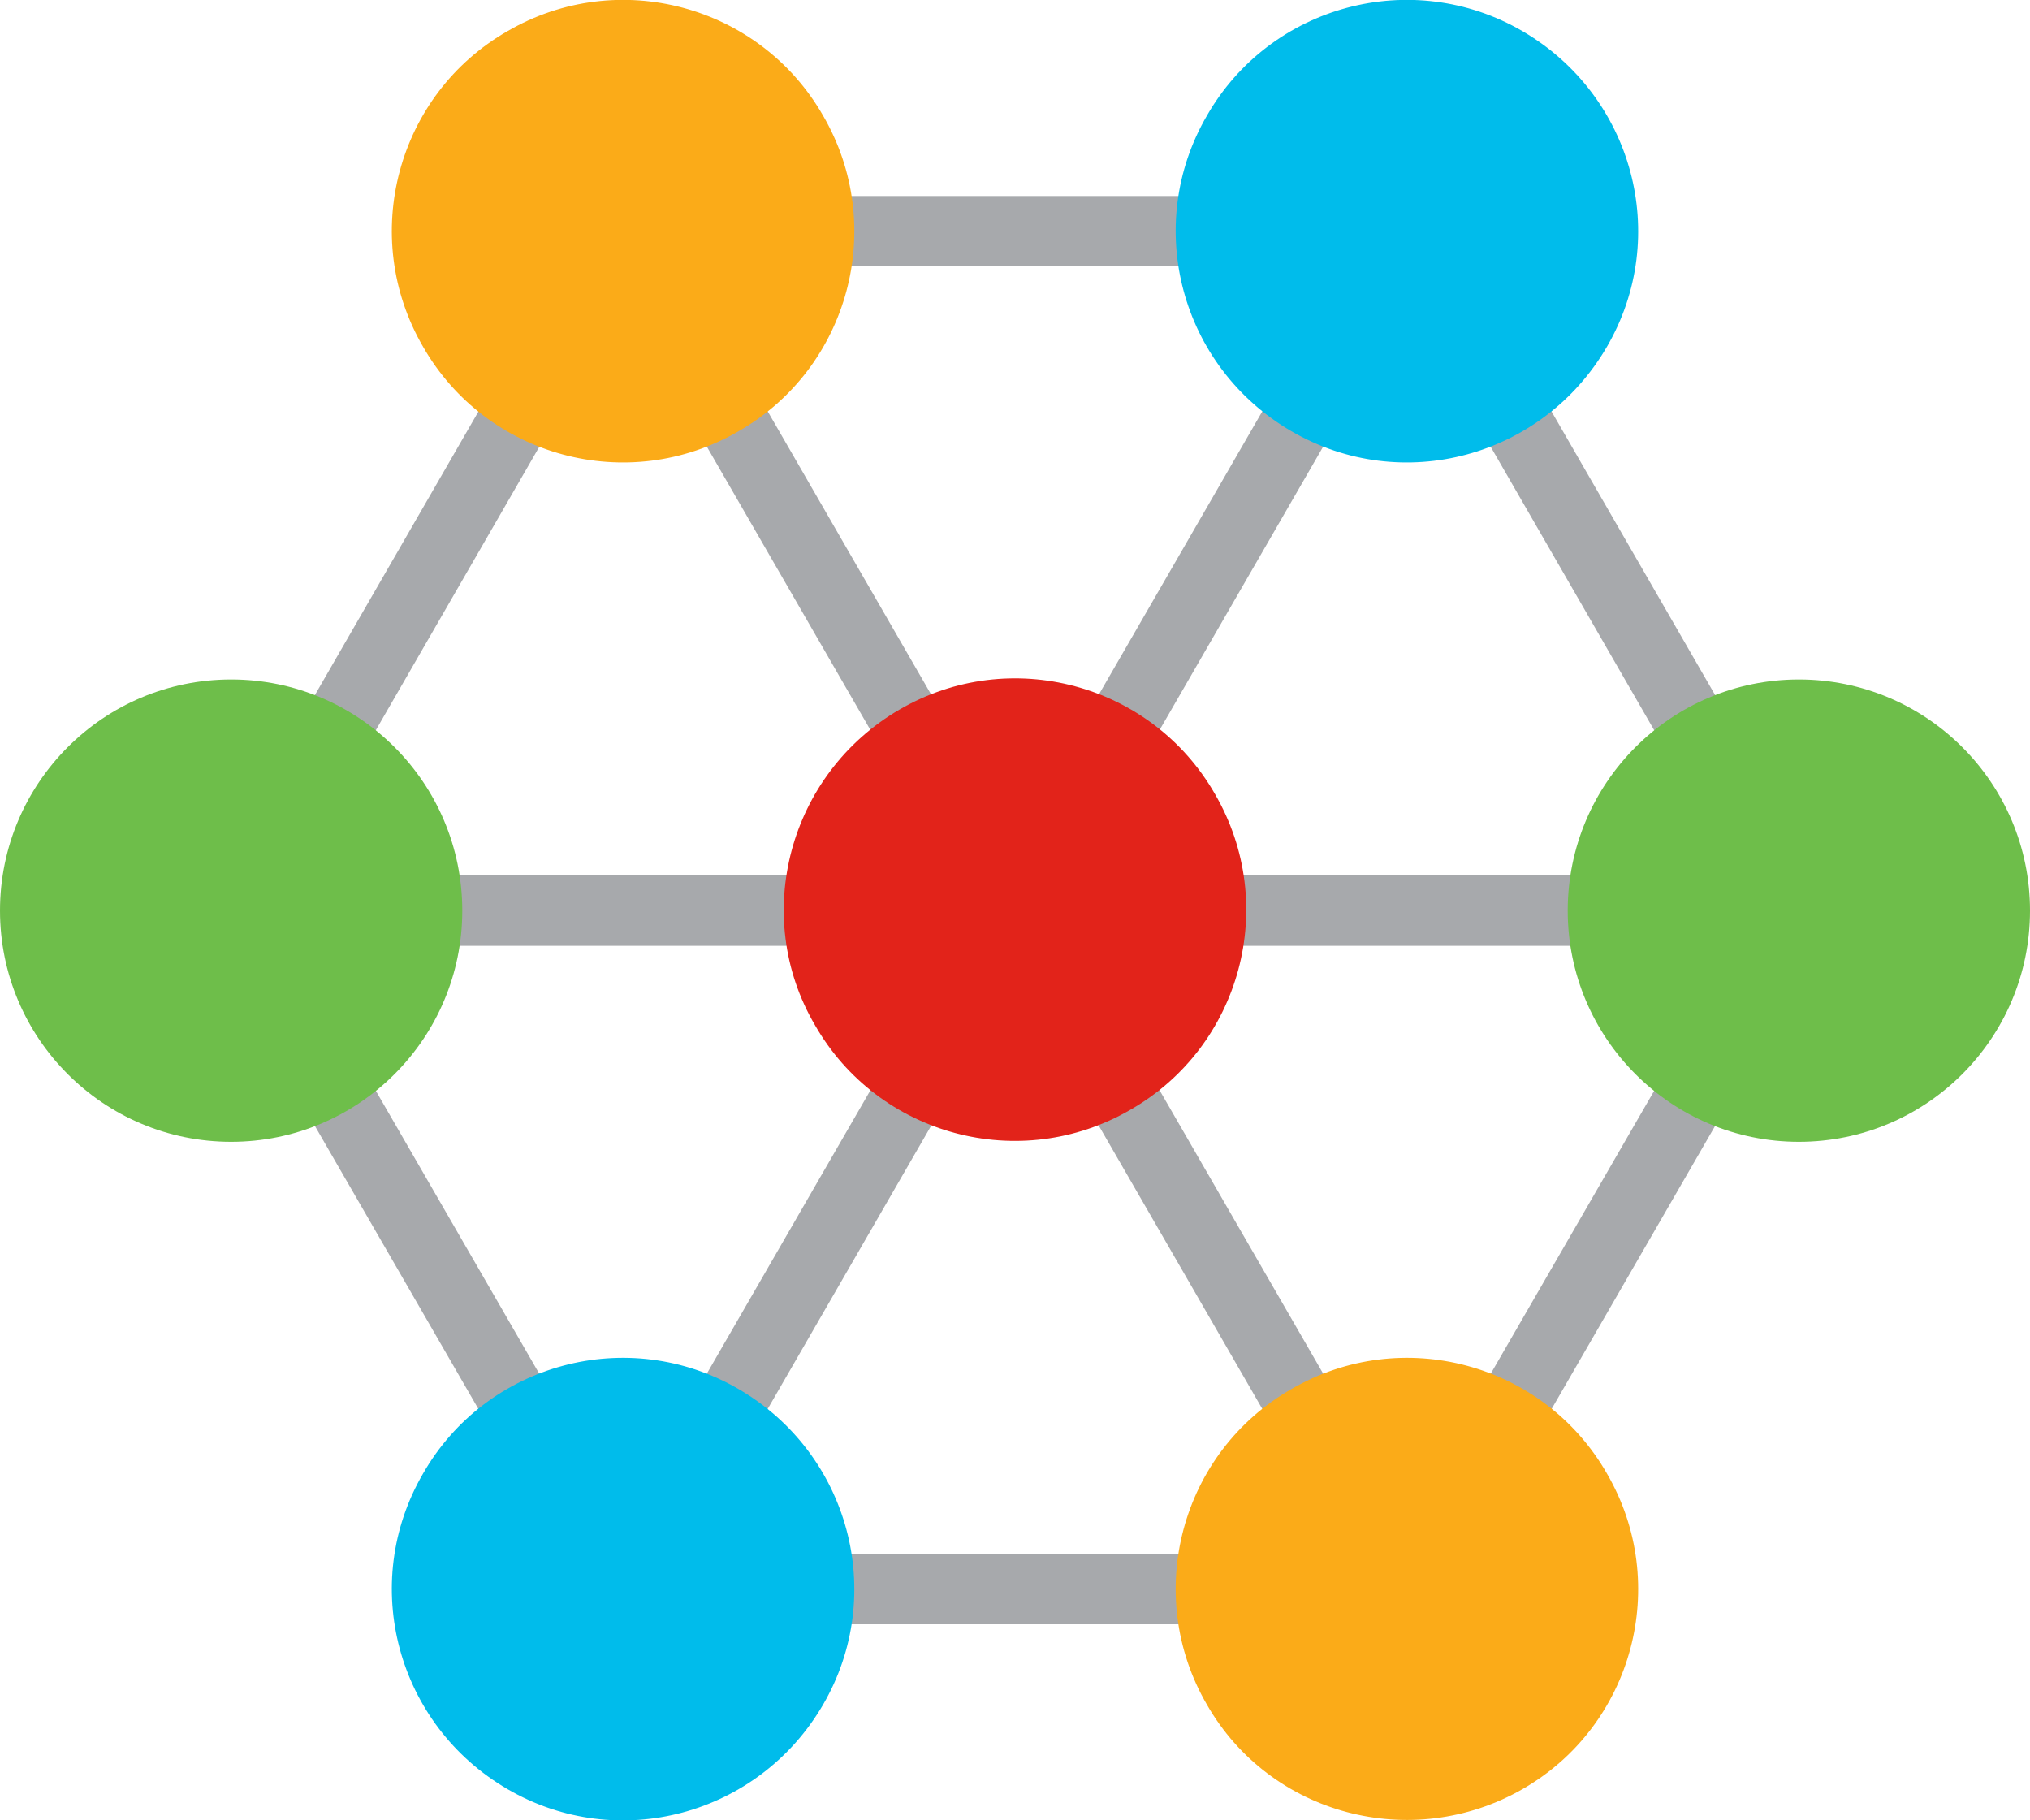
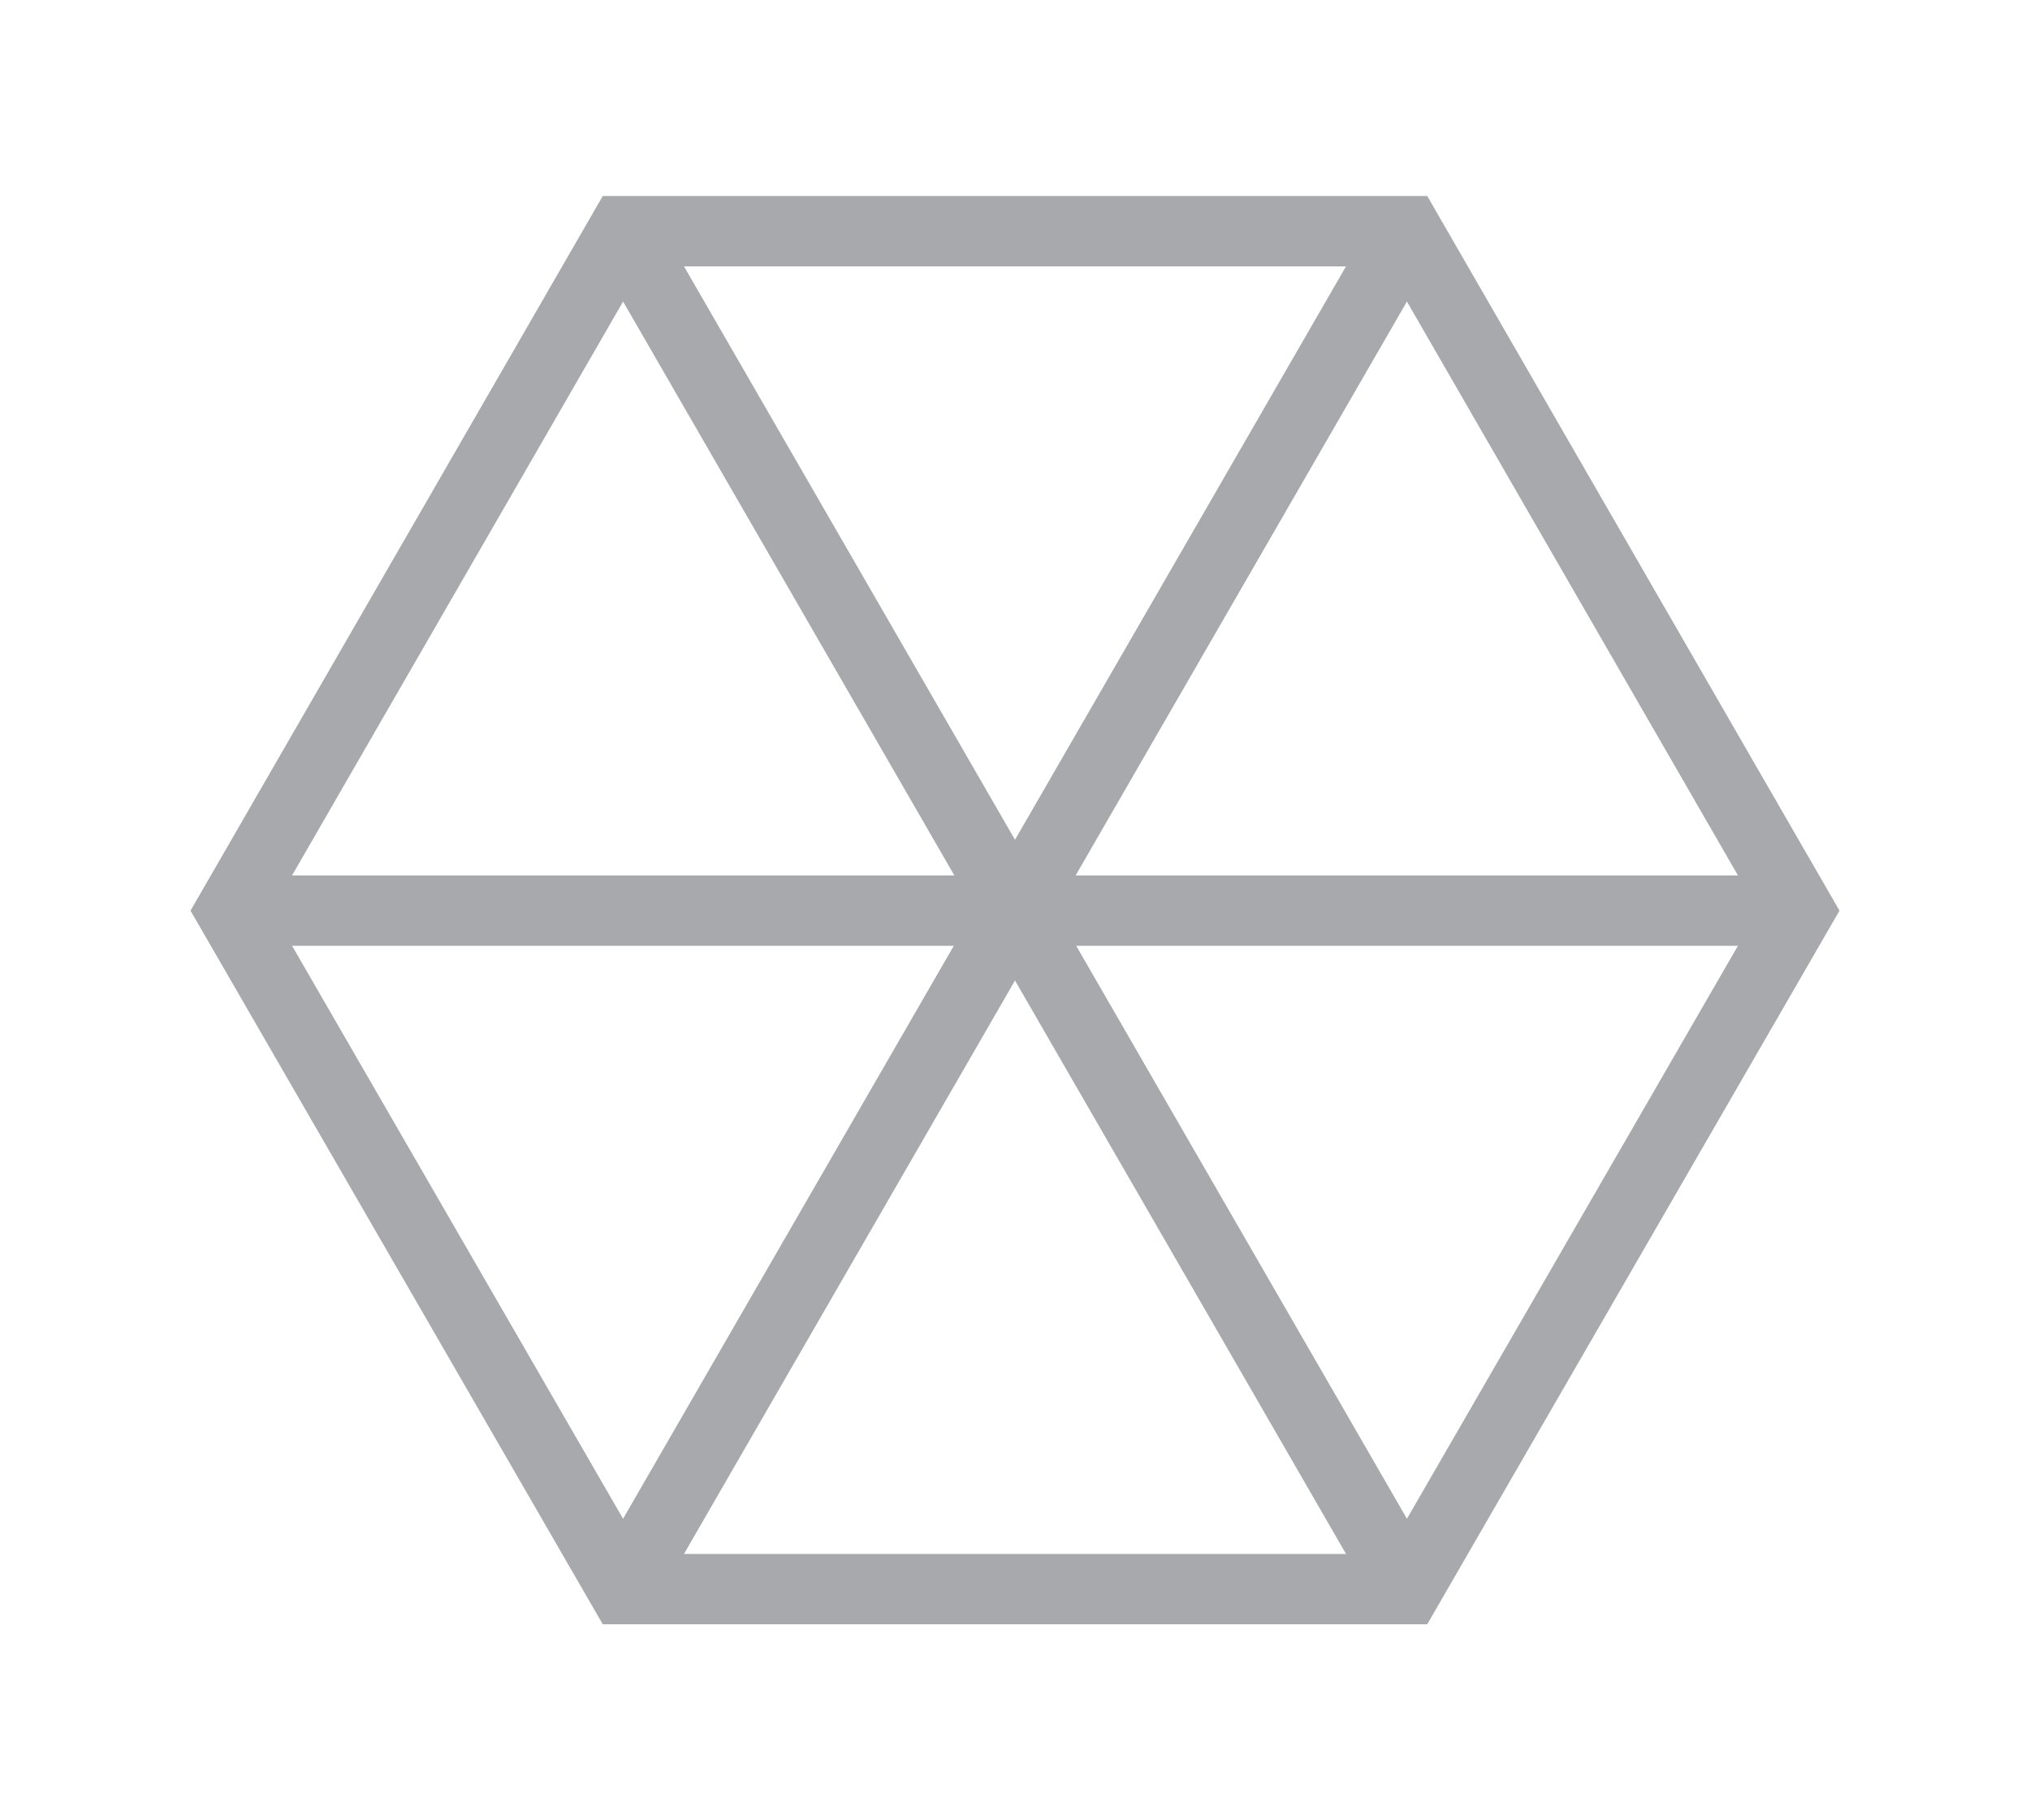
<svg xmlns="http://www.w3.org/2000/svg" xmlns:xlink="http://www.w3.org/1999/xlink" version="1.1" id="Layer_1" x="0px" y="0px" viewBox="0 0 202 181.1" style="enable-background:new 0 0 202 181.1;" xml:space="preserve">
  <style type="text/css">
	.st0{fill:none;stroke:#A7A9AC;stroke-width:7;stroke-miterlimit:10;}
	.st1{clip-path:url(#SVGID_2_);fill:#6EBE4A;}
	.st2{clip-path:url(#SVGID_2_);fill:#00BCEB;}
	.st3{clip-path:url(#SVGID_2_);fill:#FBAB18;}
	.st4{clip-path:url(#SVGID_2_);fill:#E2231A;}
</style>
  <polygon class="st0" points="140,23 62,23 23,90.6 62,158.1 140,158.1 179,90.6 " />
  <line class="st0" x1="23" y1="90.6" x2="179" y2="90.6" />
  <line class="st0" x1="62" y1="158.1" x2="140" y2="23" />
  <line class="st0" x1="140" y1="158.1" x2="62" y2="23" />
  <g>
    <defs>
-       <rect id="SVGID_1_" width="202" height="181.1" />
-     </defs>
+       </defs>
    <clipPath id="SVGID_2_">
      <use xlink:href="#SVGID_1_" style="overflow:visible;" />
    </clipPath>
    <path class="st1" d="M46,90.6c0,12.7-10.3,23-23,23s-23-10.3-23-23c0-12.7,10.3-23,23-23S46,77.9,46,90.6" />
    <path class="st1" d="M202,90.6c0,12.7-10.3,23-23,23c-12.7,0-23-10.3-23-23c0-12.7,10.3-23,23-23C191.7,67.6,202,77.9,202,90.6" />
    <path class="st2" d="M73.5,138.2c11,6.4,14.8,20.4,8.4,31.4c-6.4,11-20.4,14.8-31.4,8.4s-14.8-20.4-8.4-31.4   C48.4,135.6,62.5,131.8,73.5,138.2" />
-     <path class="st3" d="M128.5,138.2c11-6.4,25.1-2.6,31.4,8.4c6.4,11,2.6,25.1-8.4,31.4s-25.1,2.6-31.4-8.4   C113.7,158.6,117.5,144.5,128.5,138.2" />
    <path class="st4" d="M89.5,70.6c11-6.4,25.1-2.6,31.4,8.4c6.4,11,2.6,25.1-8.4,31.4c-11,6.4-25.1,2.6-31.4-8.4   C74.7,91.1,78.5,77,89.5,70.6" />
    <path class="st2" d="M151.5,3.1c11,6.4,14.8,20.4,8.4,31.4c-6.4,11-20.4,14.8-31.4,8.4c-11-6.4-14.8-20.4-8.4-31.4   C126.4,0.5,140.5-3.3,151.5,3.1" />
-     <path class="st3" d="M50.5,3.1c11-6.4,25.1-2.6,31.4,8.4c6.4,11,2.6,25.1-8.4,31.4c-11,6.4-25.1,2.6-31.4-8.4   C35.7,23.5,39.5,9.4,50.5,3.1" />
  </g>
</svg>